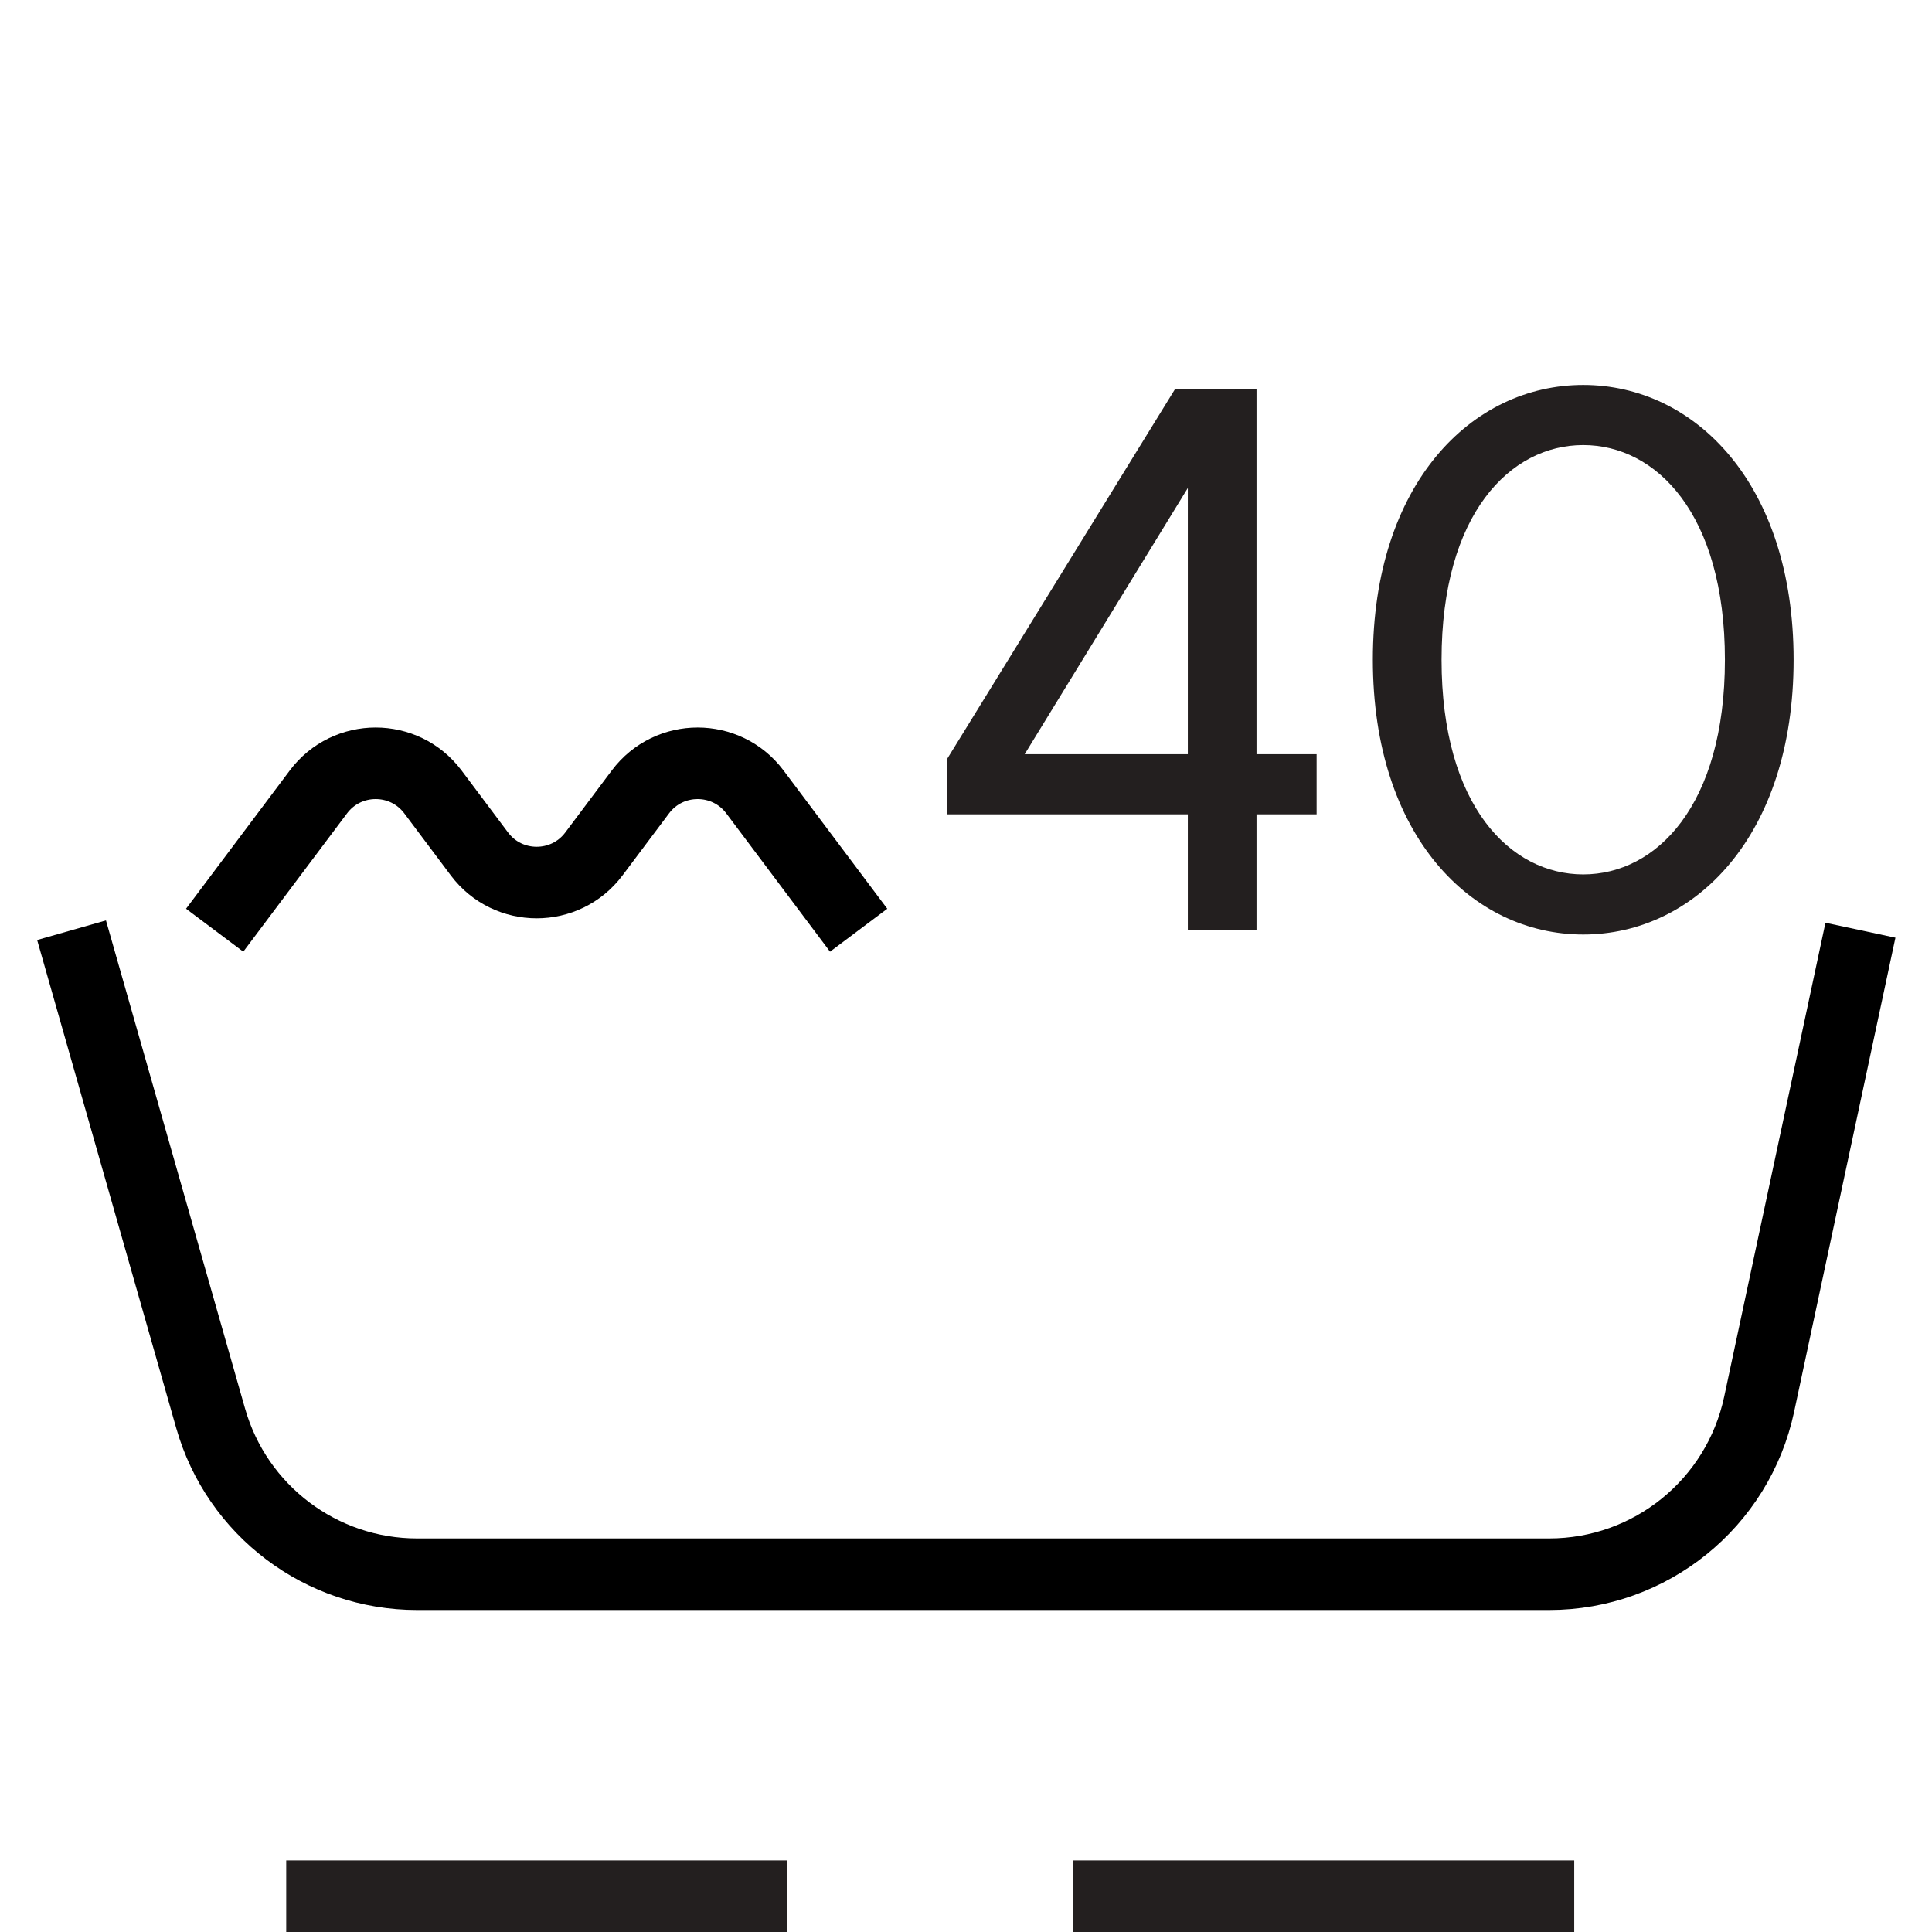
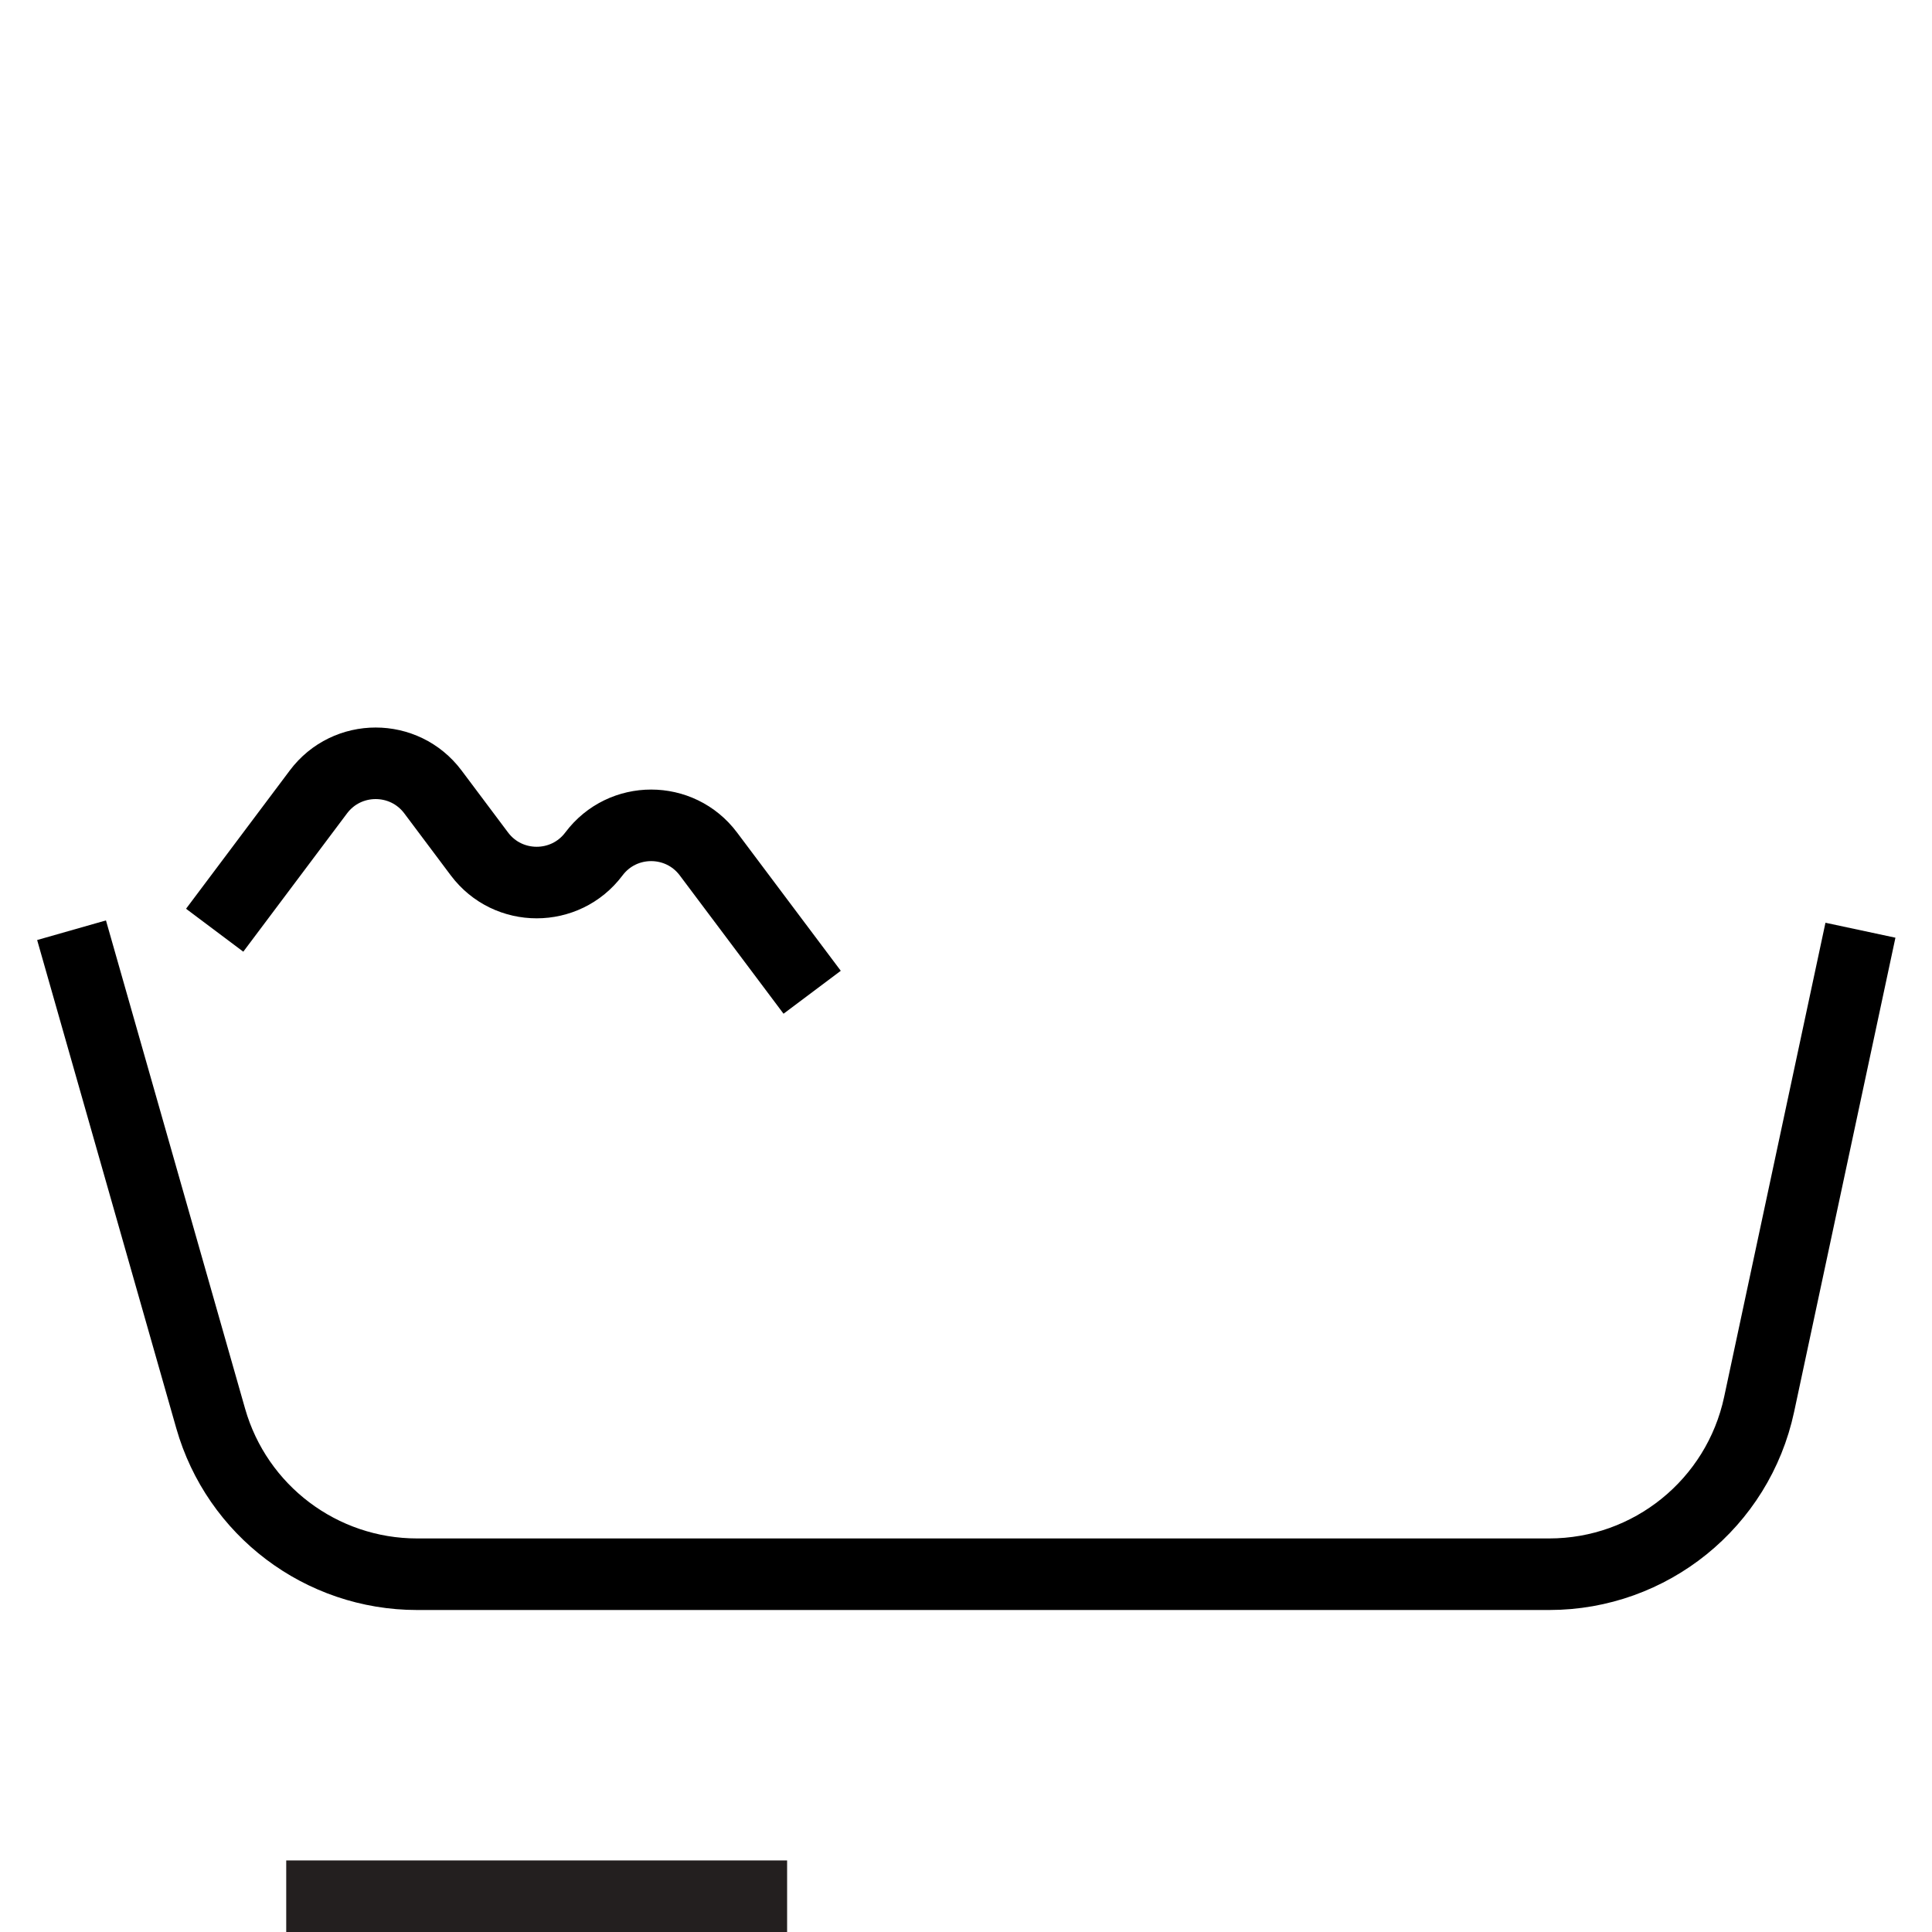
<svg xmlns="http://www.w3.org/2000/svg" fill="none" height="27" viewBox="0 0 27 27" width="27">
  <path d="m1 13 1.944 6.822c.367 1.289 1.545 2.178 2.885 2.178h15.821c1.415 0 2.638-.989 2.934-2.373l1.416-6.627" stroke="#000" />
-   <path d="m3 13 1.45-1.933c.4-.533 1.2-.533 1.6 0l.65.867c.4.533 1.2.533 1.6 0l.65-.867c.4-.533 1.2-.533 1.6 0l1.45 1.933" stroke="#000" />
-   <path d="m13.24 11.38h3.36v1.62h.96v-1.62h.84v-.84h-.84v-5.1h-1.14l-3.18 5.16zm1.08-.84 2.28-3.72v3.72zm7.806 1.68c-1.02 0-1.98-.96-1.98-3s.96-3 1.98-3 1.98.96 1.98 3-.96 3-1.98 3zm0 .84c1.56 0 2.94-1.38 2.94-3.84s-1.38-3.84-2.94-3.84-2.94 1.38-2.94 3.84 1.38 3.84 2.94 3.84z" fill="#231f1f" />
+   <path d="m3 13 1.45-1.933c.4-.533 1.2-.533 1.6 0l.65.867c.4.533 1.2.533 1.6 0c.4-.533 1.2-.533 1.6 0l1.45 1.933" stroke="#000" />
  <g stroke="#231f1f">
    <path d="m4 26.5h7" />
-     <path d="m15 26.5h7" />
  </g>
</svg>